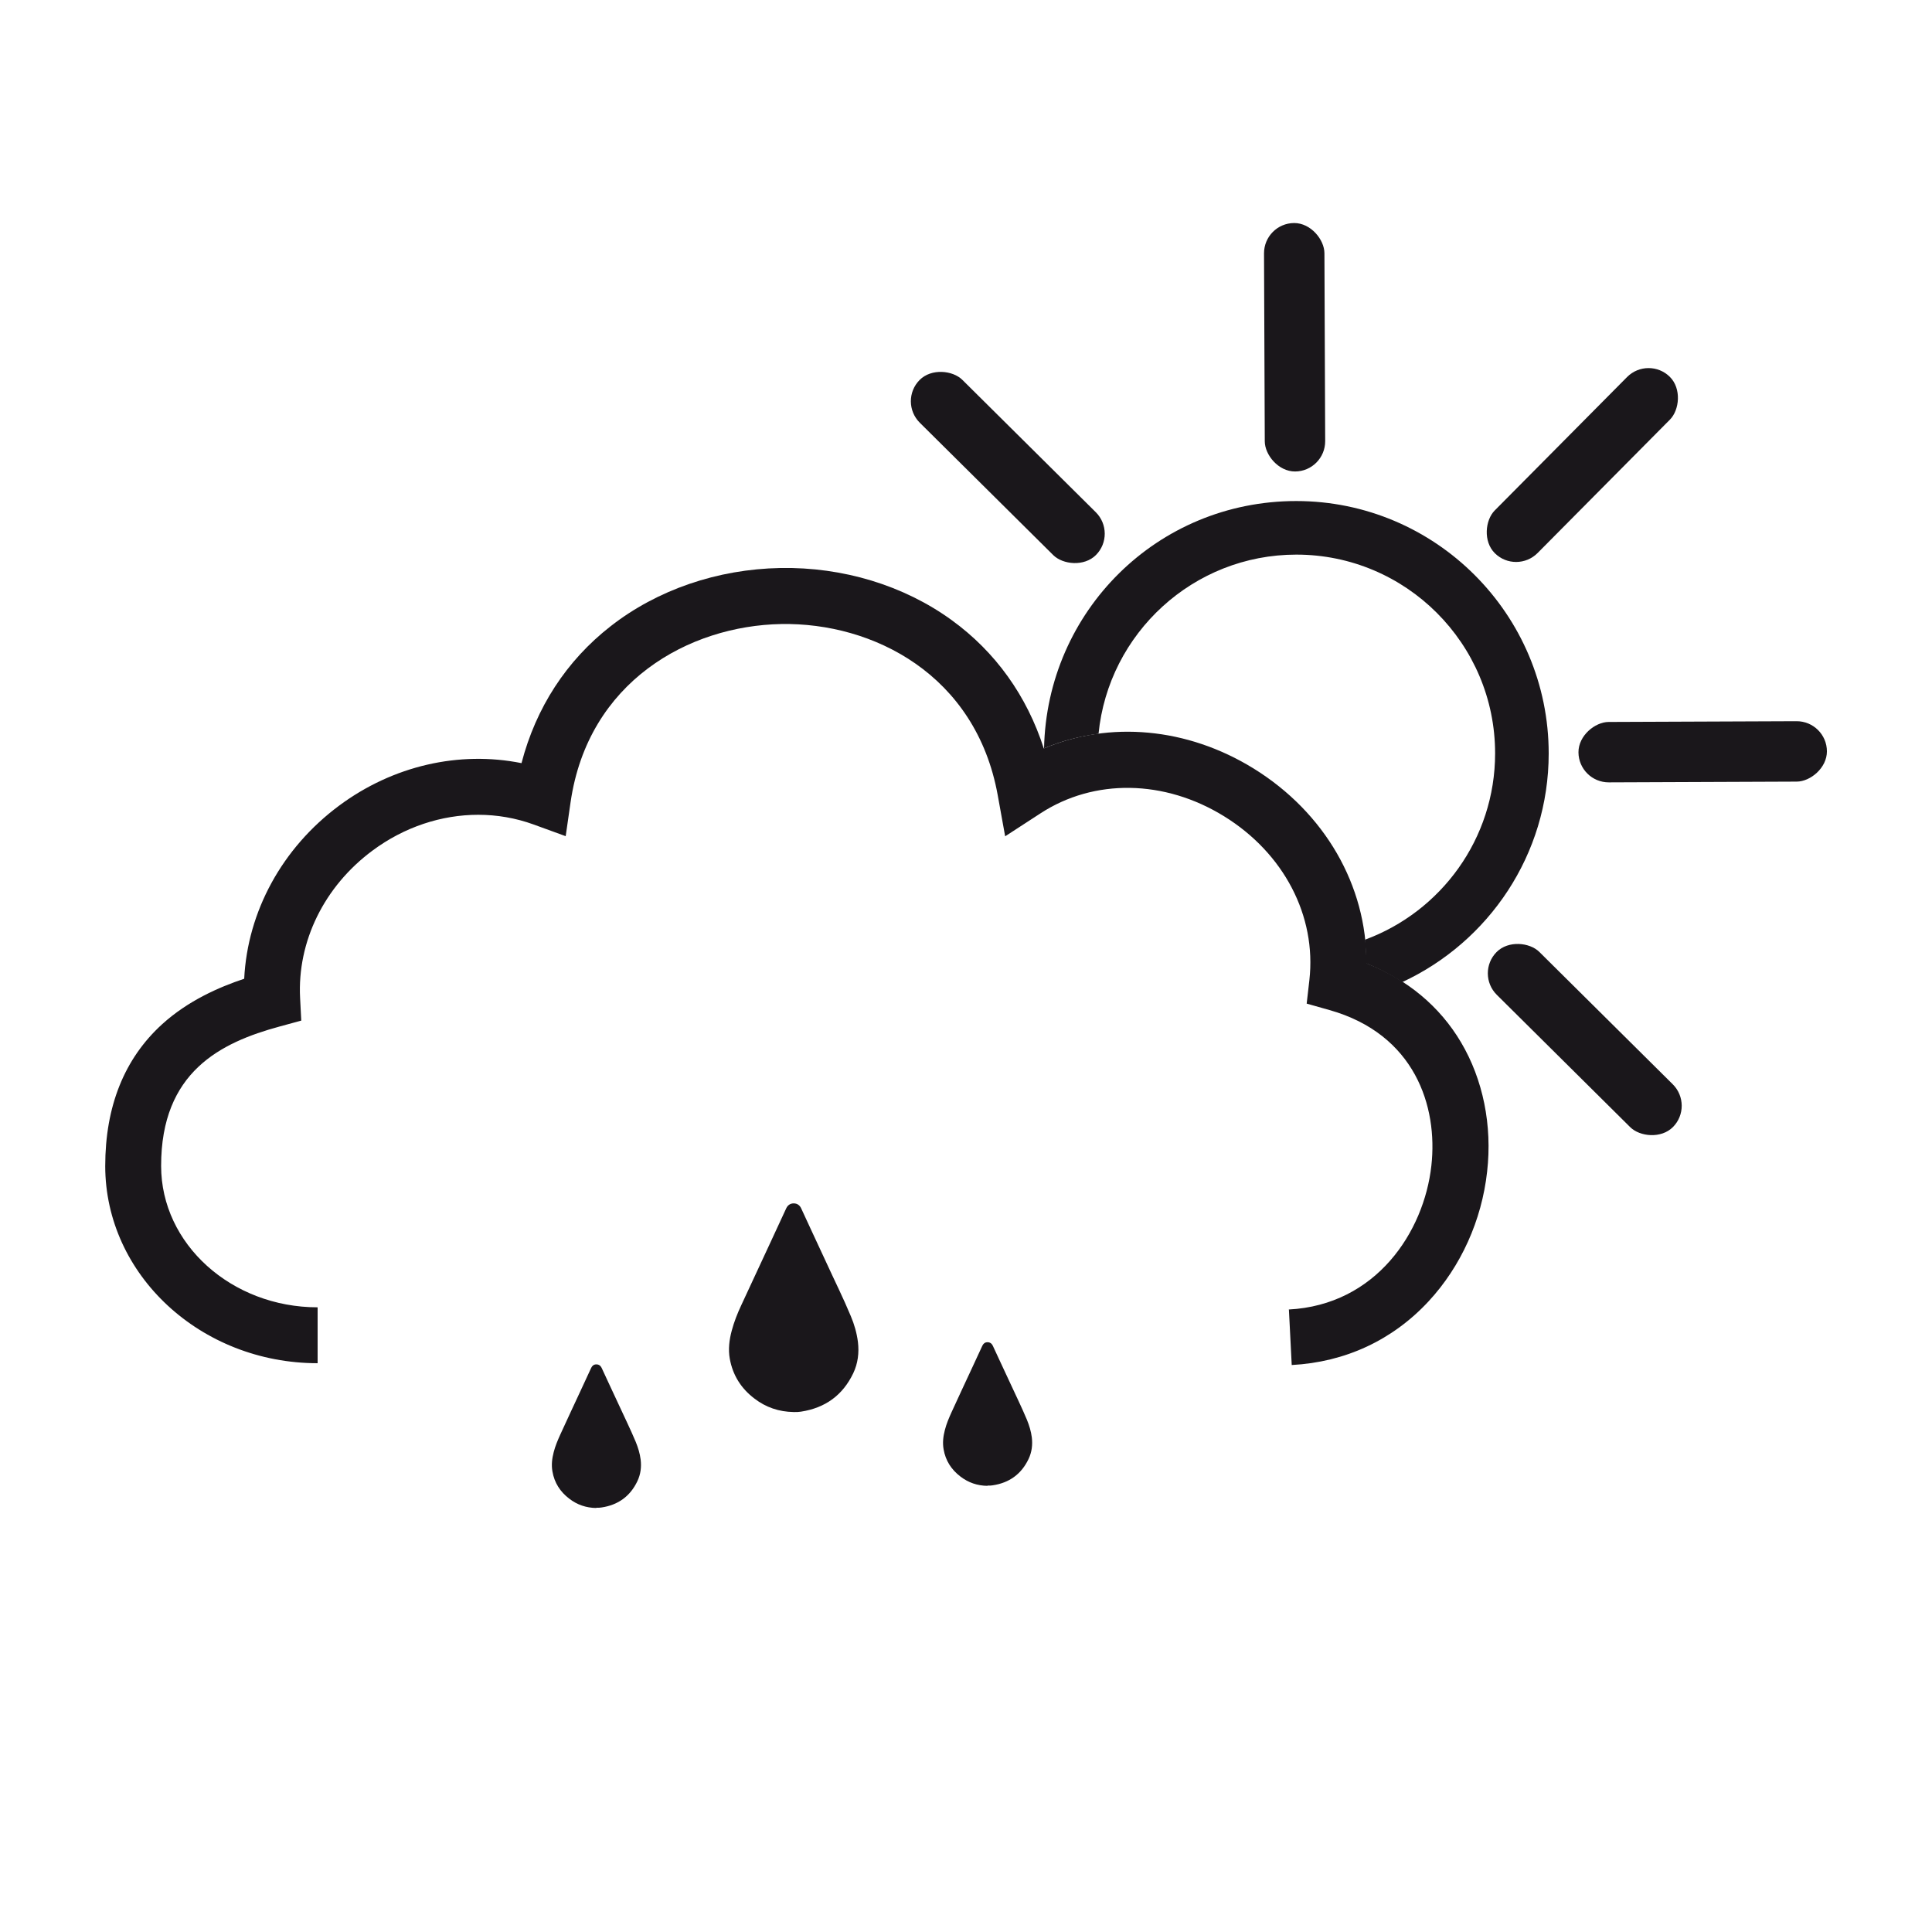
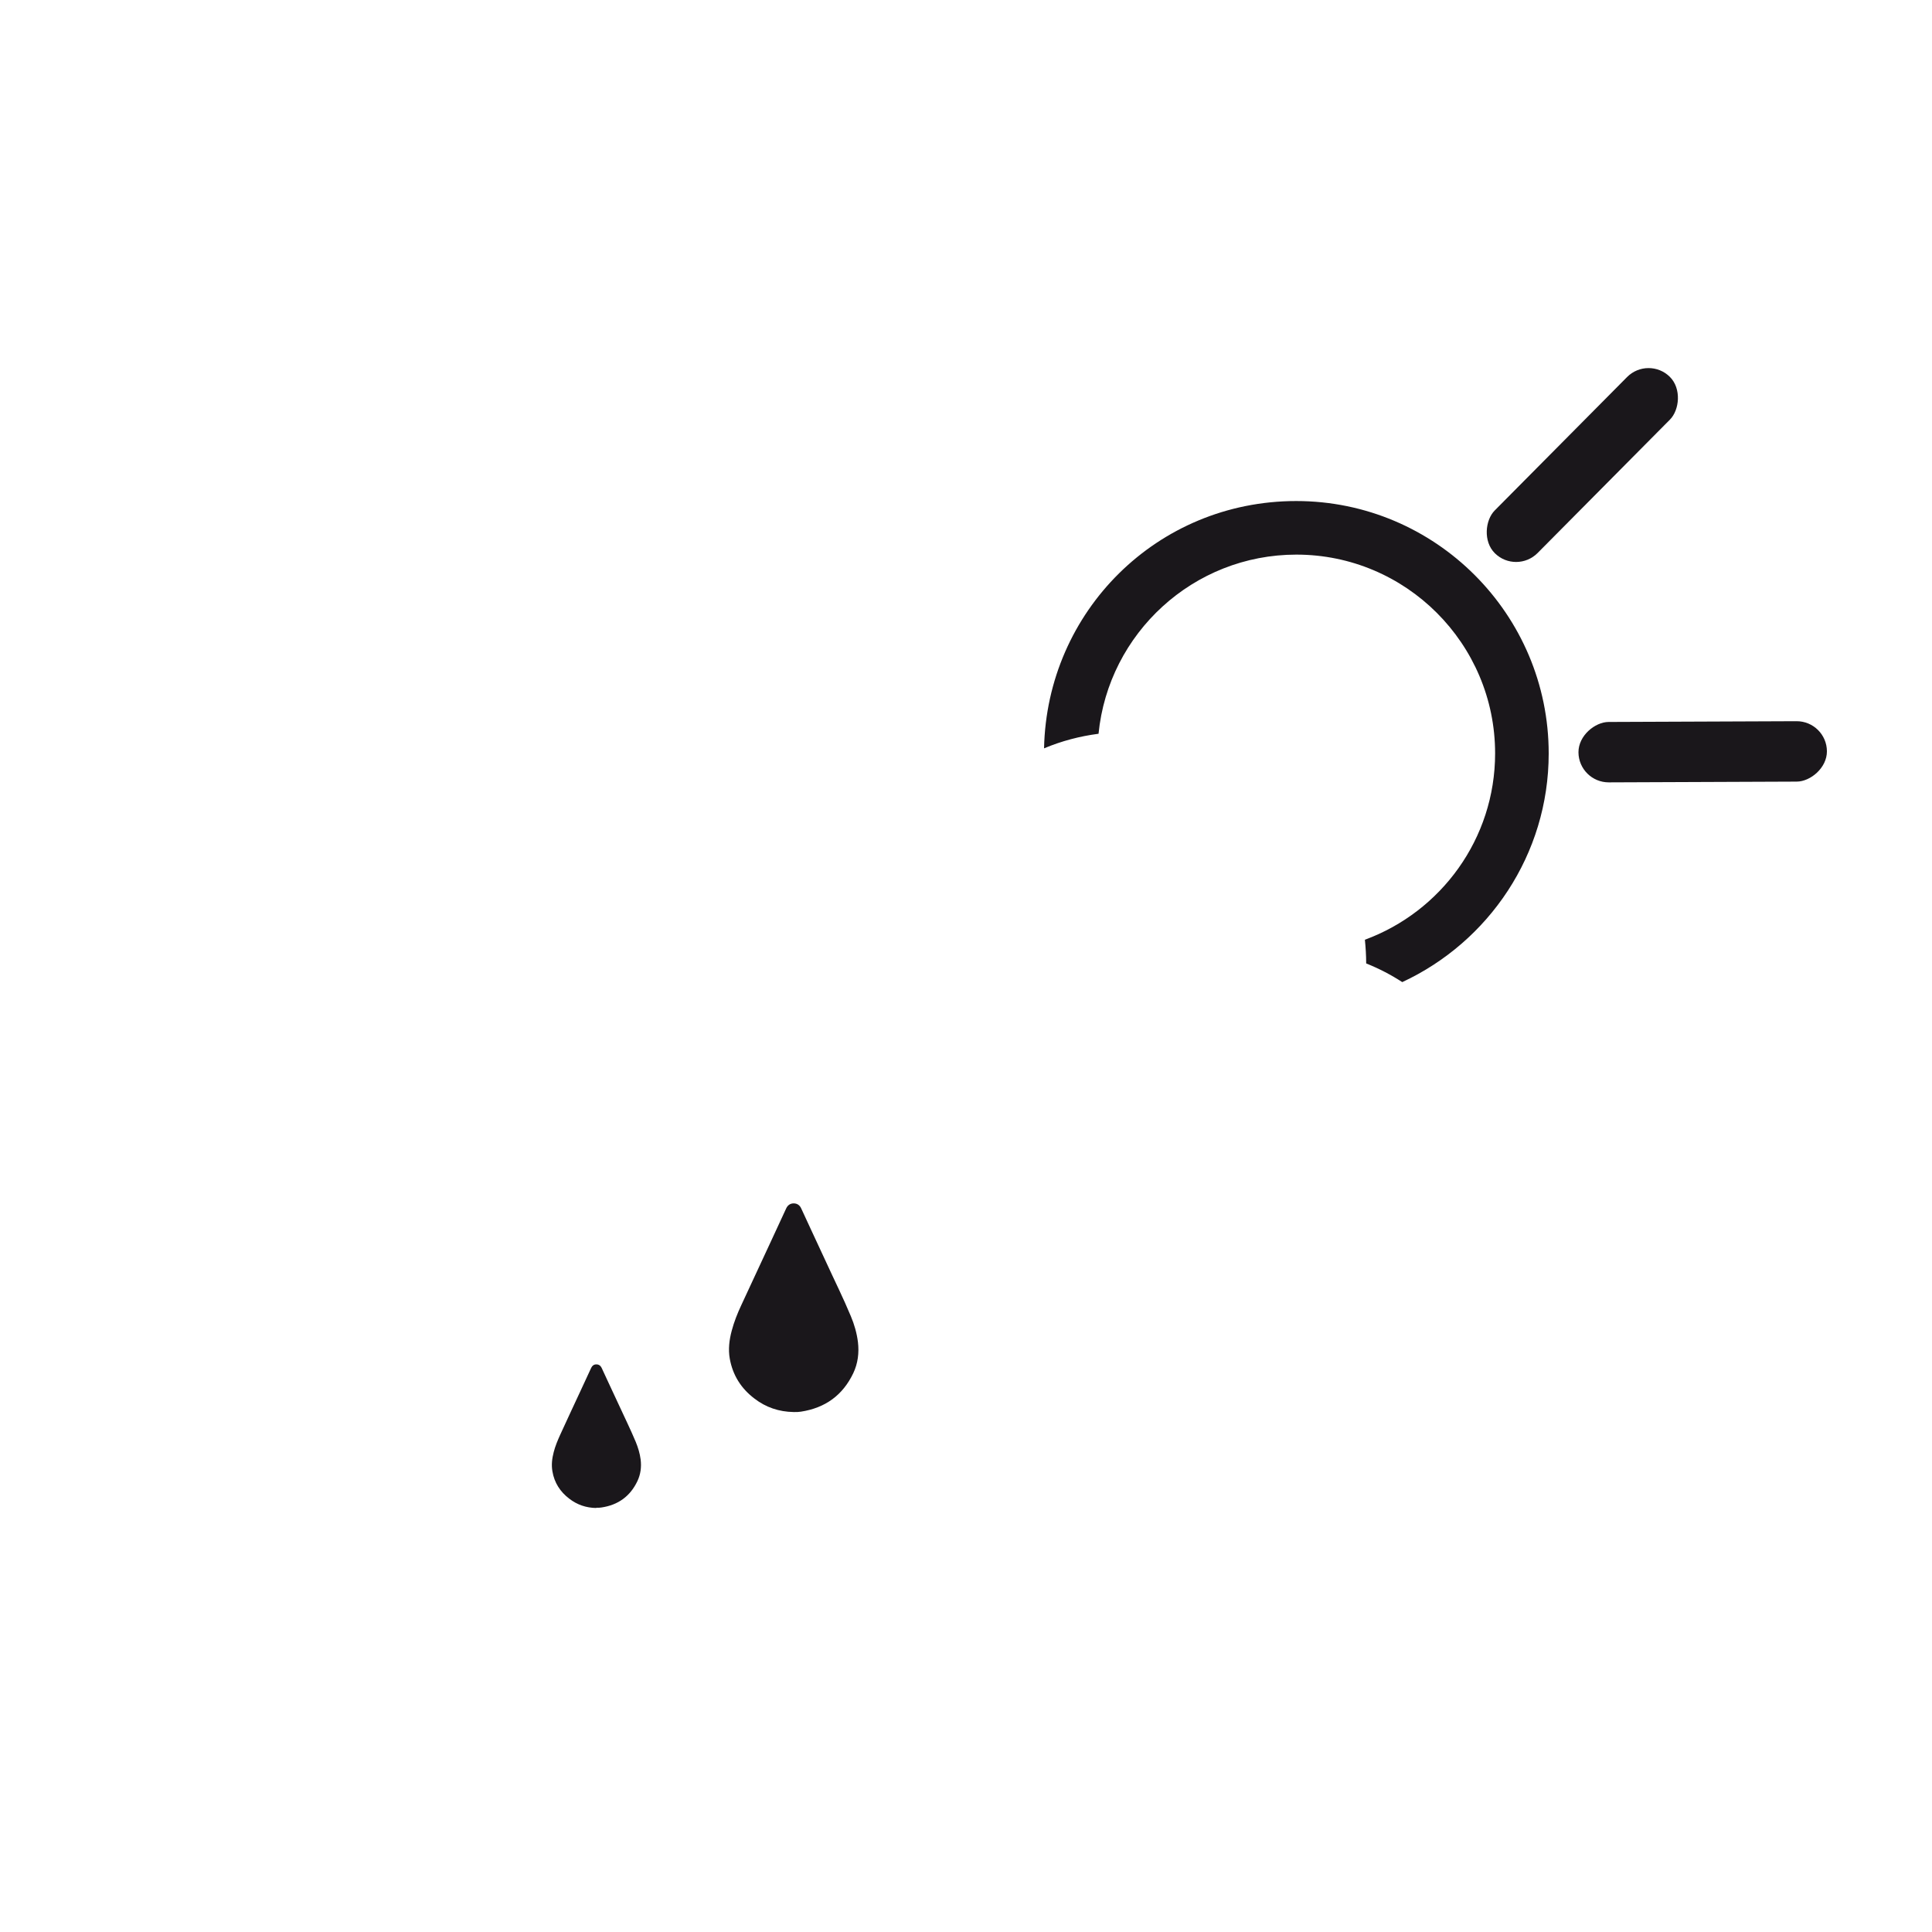
<svg xmlns="http://www.w3.org/2000/svg" id="Layer_1" viewBox="0 0 150 150">
  <defs>
    <style>.cls-1{fill:#1a171b;stroke-width:0px;}</style>
  </defs>
-   <rect class="cls-1" x="98.17" y="17.31" width="4.69" height="19.29" rx="2.35" ry="2.35" transform="translate(-.11 .41) rotate(-.23)" />
  <rect class="cls-1" x="120.51" y="26.46" width="4.69" height="19.29" rx="2.35" ry="2.35" transform="translate(61.06 -76.05) rotate(44.77)" />
  <rect class="cls-1" x="129.85" y="48.72" width="4.69" height="19.29" rx="2.35" ry="2.35" transform="translate(190.03 -74.06) rotate(89.77)" />
-   <rect class="cls-1" x="75.9" y="26.64" width="4.69" height="19.29" rx="2.35" ry="2.35" transform="translate(-2.62 66.29) rotate(-45.23)" />
-   <rect class="cls-1" x="120.7" y="71.07" width="4.69" height="19.29" rx="2.35" ry="2.35" transform="translate(267 50.2) rotate(134.77)" />
  <path class="cls-1" d="M85.29,56.97c.77-7.8,7.36-13.91,15.36-13.91,8.51,0,15.43,6.92,15.43,15.43,0,6.64-4.21,12.3-10.11,14.47.06.61.1,1.22.1,1.84,1,.4,1.94.89,2.8,1.45,6.7-3.11,11.37-9.89,11.37-17.75,0-10.81-8.79-19.6-19.6-19.6s-19.36,8.58-19.58,19.2c1.36-.57,2.77-.94,4.22-1.13Z" />
-   <path class="cls-1" d="M76.66,115.36c-.78-.01-1.48-.25-2.09-.72-.71-.54-1.16-1.24-1.31-2.12-.09-.51-.03-1,.1-1.5.12-.47.31-.92.51-1.36.52-1.14,1.05-2.27,1.58-3.41.27-.59.55-1.18.82-1.77.08-.17.21-.27.4-.27.19,0,.33.1.41.27.17.37.34.73.51,1.1.27.59.55,1.17.82,1.76.44.96.91,1.91,1.32,2.89.18.44.32.9.38,1.37.07.58,0,1.14-.25,1.67-.56,1.18-1.5,1.86-2.79,2.05-.13.02-.26.03-.4.02Z" />
  <path class="cls-1" d="M46.29,117.08c-.78-.01-1.48-.25-2.09-.72-.71-.54-1.16-1.24-1.31-2.12-.09-.51-.03-1,.1-1.5.12-.47.31-.92.51-1.36.52-1.14,1.05-2.27,1.58-3.41.27-.59.55-1.18.82-1.77.08-.17.21-.27.4-.27.19,0,.33.1.41.27.17.37.34.73.51,1.1.27.59.55,1.17.82,1.76.44.96.91,1.91,1.32,2.89.18.44.32.9.38,1.37.07.58,0,1.14-.25,1.67-.56,1.18-1.5,1.86-2.79,2.05-.13.02-.26.03-.4.02Z" />
  <path class="cls-1" d="M61.61,109.63c-1.13-.02-2.15-.36-3.04-1.05-1.03-.78-1.68-1.81-1.91-3.09-.13-.73-.04-1.46.15-2.17.18-.68.44-1.34.74-1.98.76-1.65,1.53-3.3,2.3-4.95.4-.86.79-1.71,1.19-2.57.11-.24.31-.39.58-.39.28,0,.48.15.59.4.25.53.5,1.07.74,1.6.4.85.79,1.7,1.19,2.56.64,1.4,1.33,2.78,1.92,4.2.27.64.46,1.3.55,2,.1.84,0,1.66-.36,2.42-.82,1.72-2.18,2.7-4.06,2.99-.19.03-.38.04-.58.03Z" />
-   <path class="cls-1" d="M100.05,101.67c6.8-.35,10.51-6.03,11.08-11.16.52-4.62-1.29-10.22-7.91-12.09l-1.77-.5.21-1.83c.56-4.98-1.98-9.85-6.63-12.72-4.62-2.85-10.08-2.94-14.25-.22l-2.74,1.78-.58-3.21c-1.7-9.34-9.67-13.4-16.81-13.27-7.16.13-14.99,4.46-16.35,13.83l-.38,2.64-2.5-.91c-1.38-.5-2.83-.75-4.29-.75-2.86,0-5.75.95-8.21,2.78-3.75,2.78-5.85,7.06-5.62,11.45l.09,1.75-1.69.46c-4.55,1.24-9.2,3.51-9.19,10.83,0,6.05,5.46,10.97,12.15,10.97v4.34c-9.08,0-16.48-6.86-16.49-15.3,0-4.65,1.49-8.36,4.43-11.03,2-1.81,4.38-2.86,6.36-3.52.26-5.22,2.94-10.15,7.37-13.44,4.19-3.11,9.33-4.27,14.16-3.3,1.12-4.3,3.48-7.95,6.92-10.63,3.62-2.83,8.3-4.43,13.17-4.52,4.86-.09,9.59,1.35,13.3,4.04,3.41,2.47,5.85,5.89,7.16,9.97,5.12-2.15,11.12-1.63,16.28,1.55,5.55,3.43,8.8,9.11,8.77,15.13,3.17,1.25,5.69,3.34,7.34,6.13,1.71,2.88,2.44,6.45,2.03,10.05-.42,3.79-2.04,7.36-4.54,10.06-2.8,3.02-6.48,4.73-10.63,4.95l-.22-4.33Z" />
</svg>